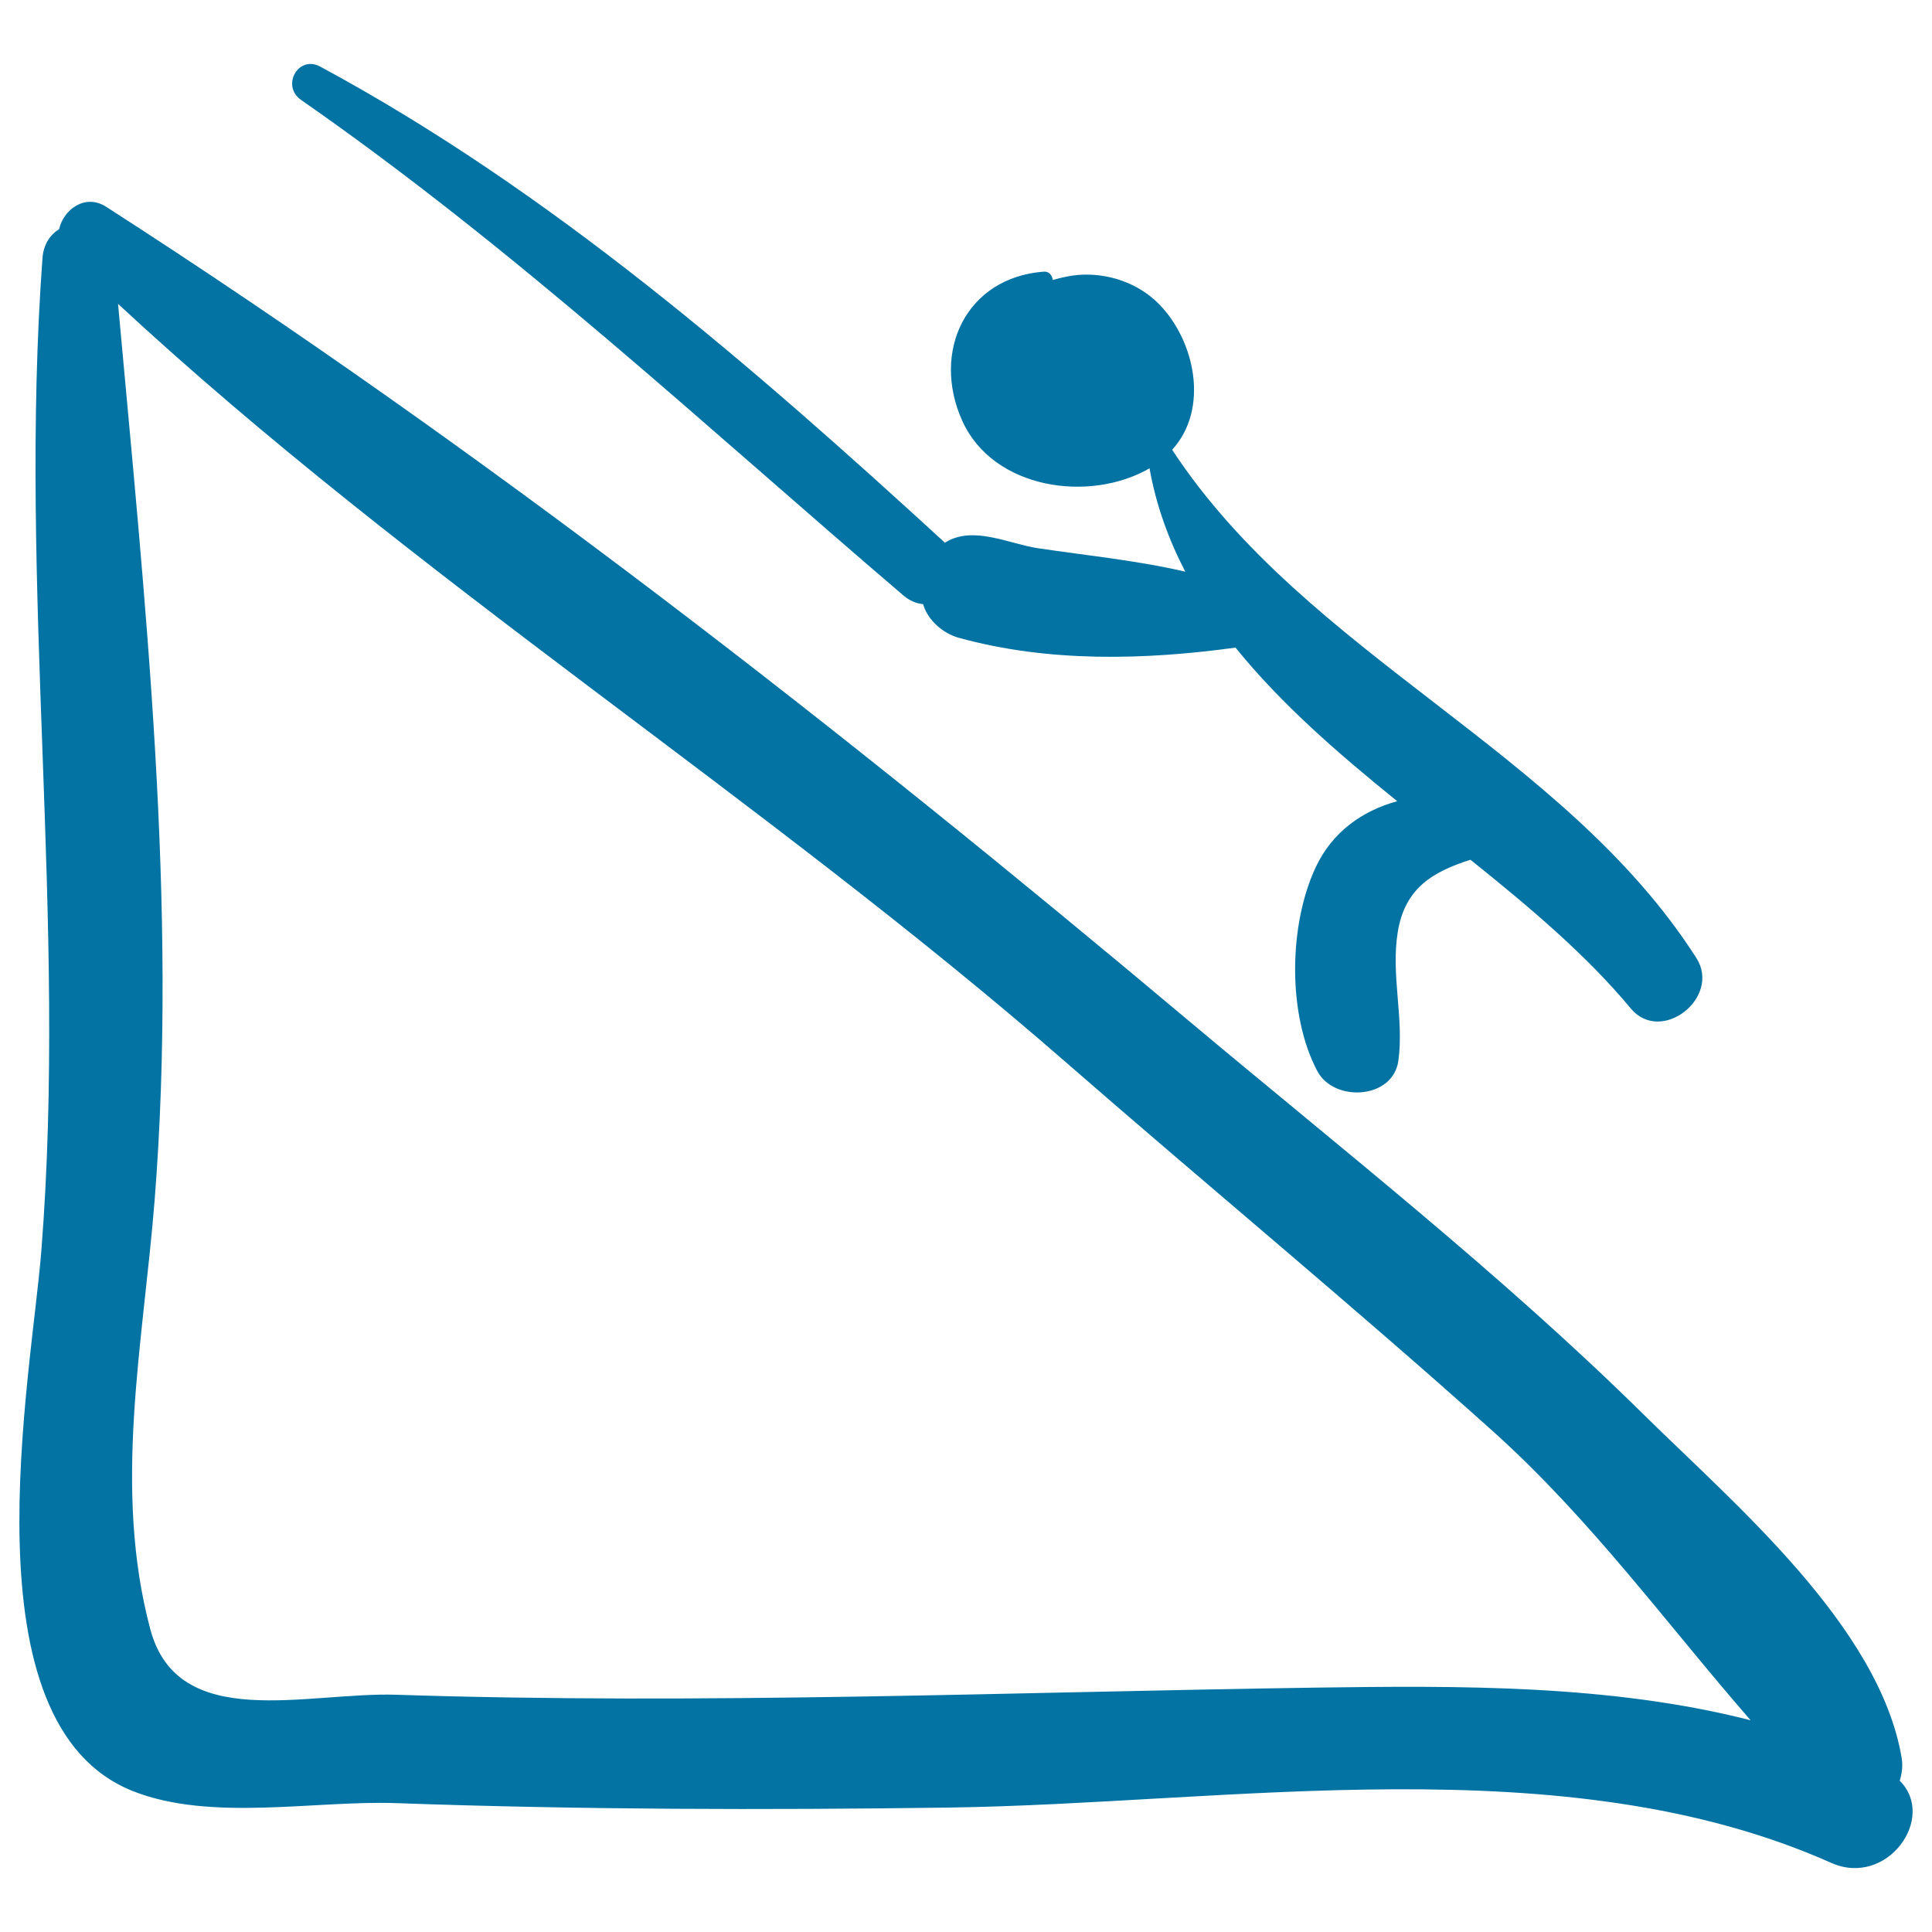
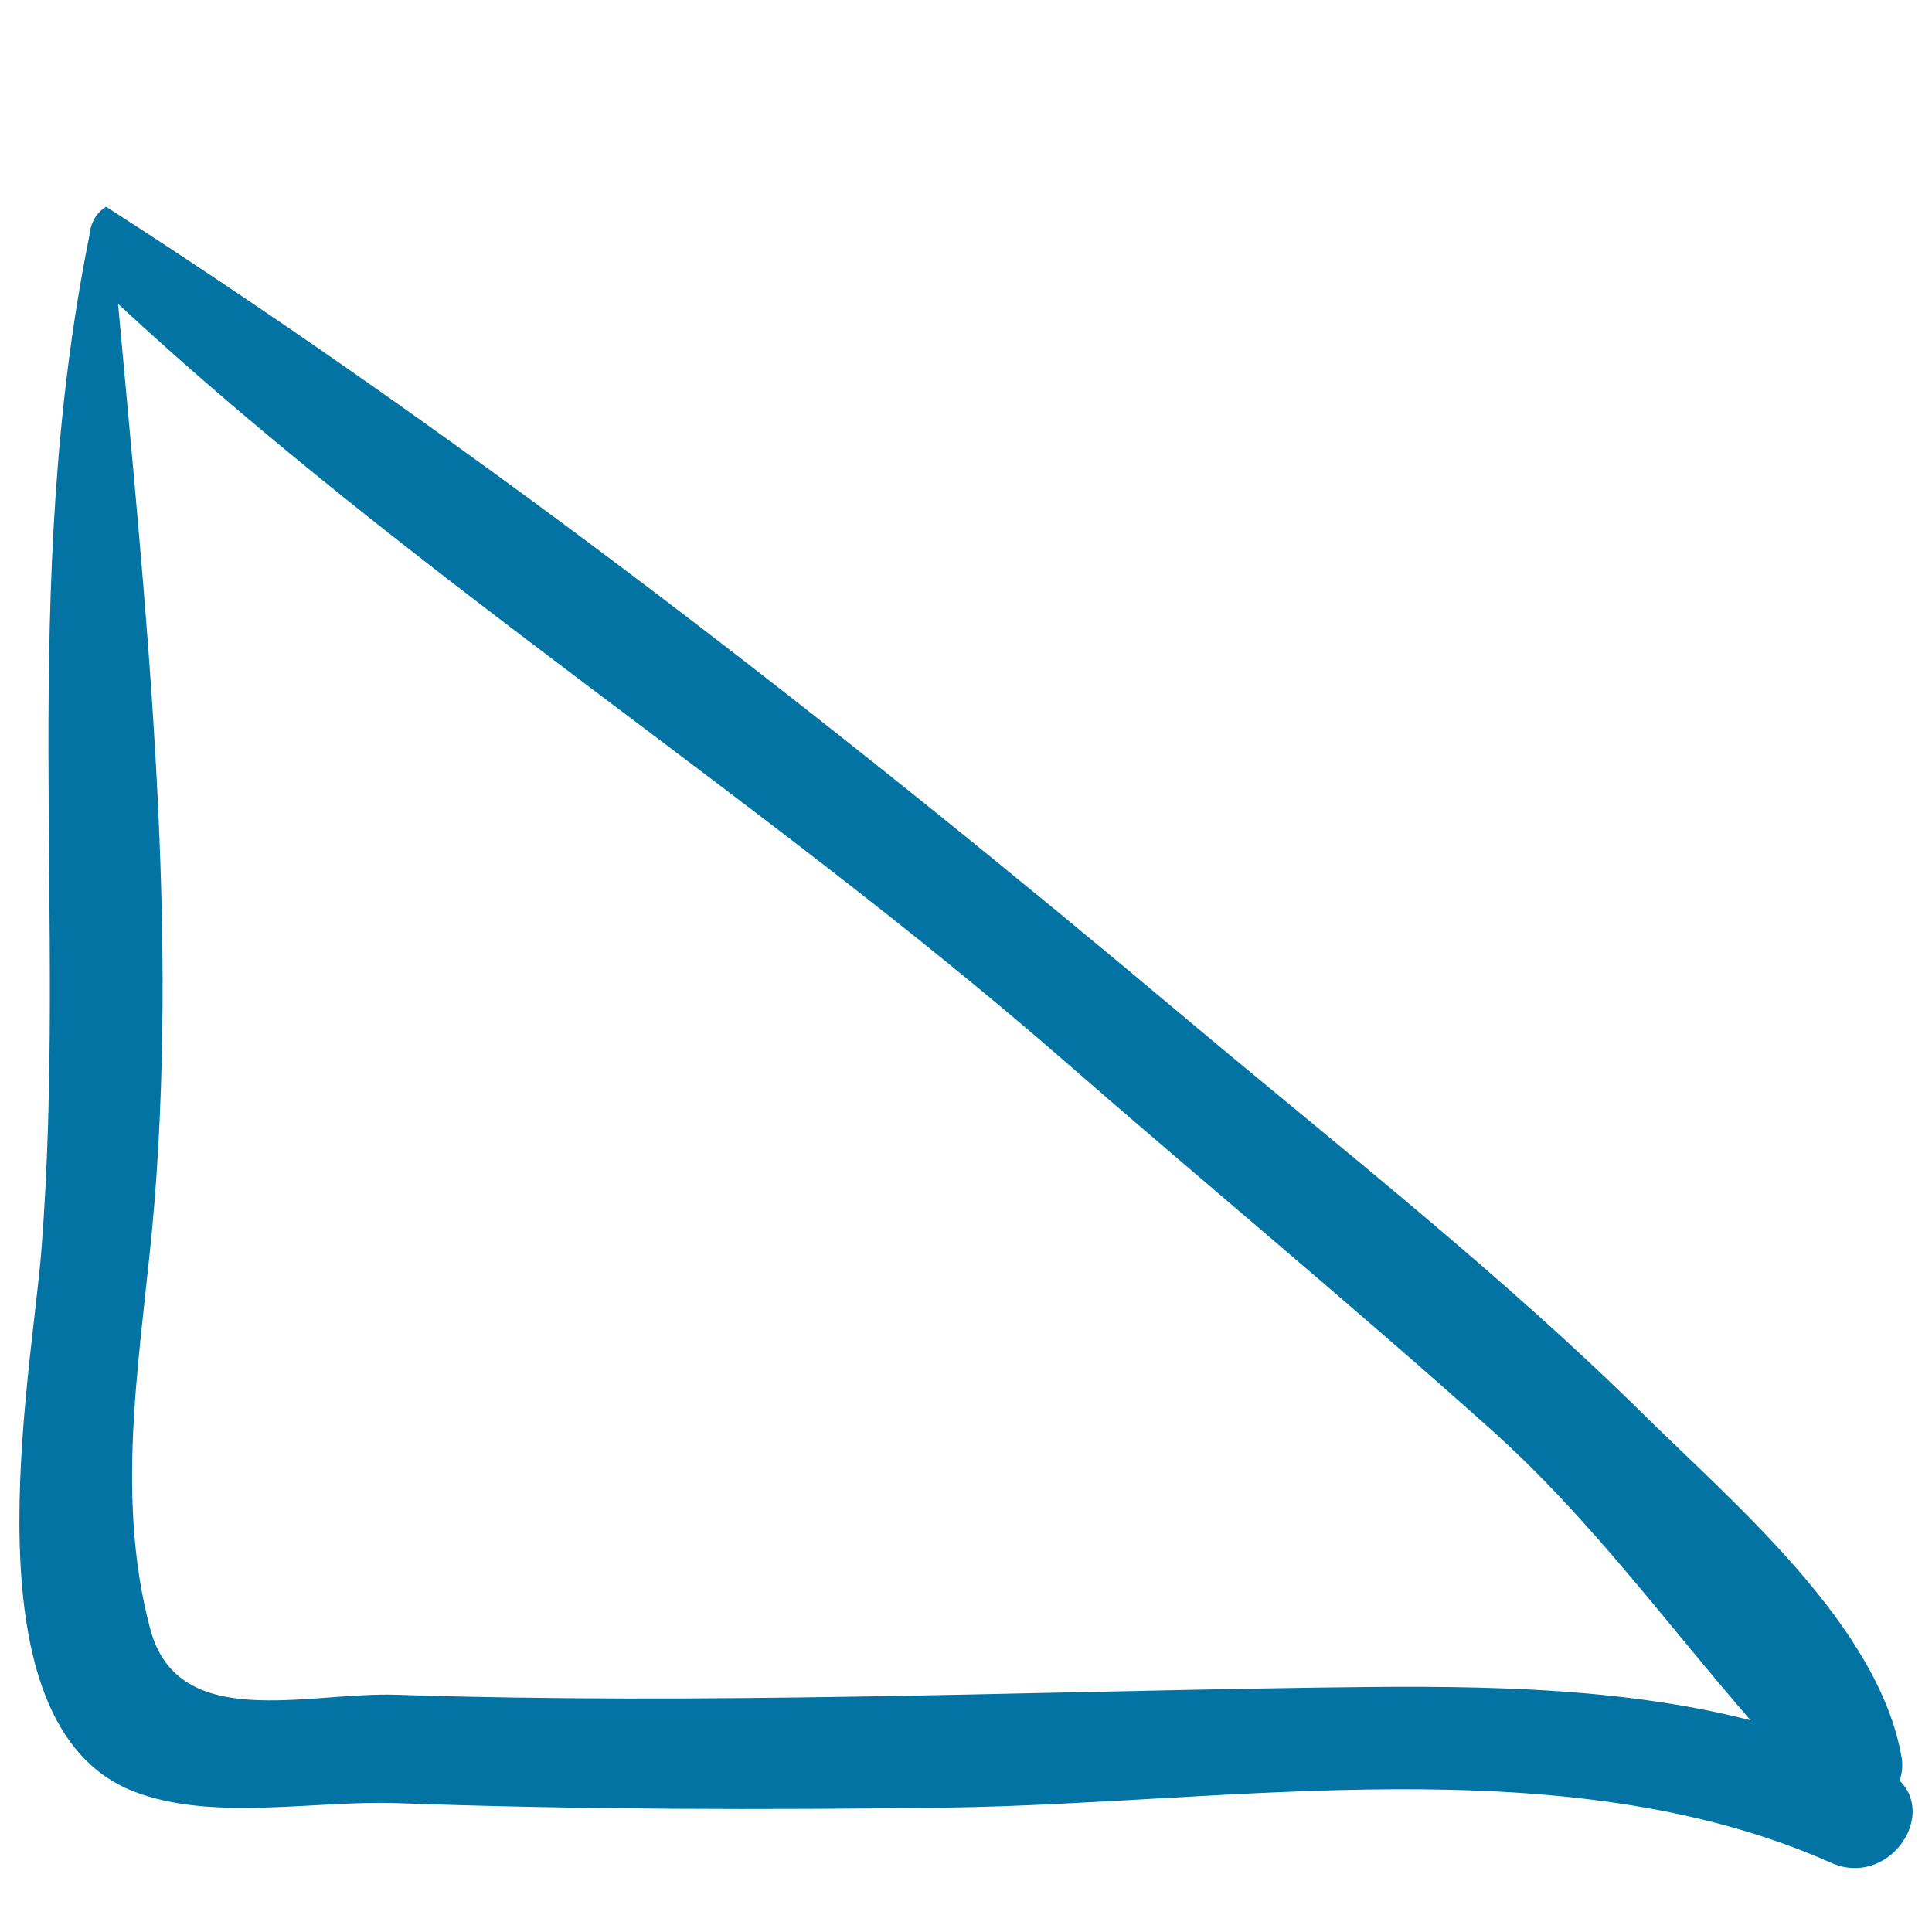
<svg xmlns="http://www.w3.org/2000/svg" viewBox="0 0 1000 1000" style="fill:#0273a2">
  <title>Climber Climbing A Mountain Hand Drawn Sportive Scene SVG icon</title>
  <g>
-     <path d="M983.3,921.7c1.1-3.7,1.7-7.6,1-11.8c-11.5-68.2-86.9-131.7-133.4-177.6c-74-73-156.3-137.4-235.8-204.1c-178.5-149.9-364-295-560.2-421.2c-10.8-6.9-22,1.4-24.3,11.6c-4.5,2.8-8,7.6-8.6,14.8C9.4,304.7,34.9,476.1,21.4,647.4c-5.1,65.2-40.7,245.2,47.7,279.8c40.3,15.8,94,4.6,136.1,6.1c95.2,3.4,190.4,3.6,285.6,2.3c146-2,319.1-32.8,457,28.6C976.7,977.1,1002.6,940.9,983.3,921.7z M681.5,873.5c-159.1,2.3-317.1,8.9-476.4,3.7c-46.4-1.5-113,19.7-127.3-33.9c-19.5-73-3.7-148,2.2-221.6c12.2-153.4-5-311.1-18.9-464.4C214.4,299.5,394.3,412.6,551.9,550c73.3,63.9,148.3,125.8,220.7,190.7c50.7,45.5,89.9,99.6,133.5,149.7C833.5,871.8,754.3,872.5,681.5,873.5z" />
-     <path d="M878,495.8c-68.6-107.3-201.1-156.1-271.3-263c19.3-21.1,11.9-56.4-6.8-75.4c-10.8-11-26.6-16.3-41.8-15.1c-3.9,0.3-8.5,1.3-13.2,2.6c-0.3-2.3-1.8-4.5-4.6-4.3c-40.3,3-58.4,41.4-42.2,77.3c16,35.3,65.7,42.5,96.9,24.5c3.4,19.2,9.9,36.9,18.5,53.5c-24.9-5.8-50.4-8.3-76-12.1c-15.1-2.2-33.3-11.8-47.8-3.3c-0.2,0.1-0.3,0.3-0.6,0.4c-99.6-91.3-203.9-182-323.3-246.4c-11.4-6.2-20.4,9.9-10,17.2c111.4,77.5,209,168.7,311.9,256.6c3.2,2.7,6.7,4.1,10.1,4.4c2.3,8.3,10.4,15.2,18.4,17.4c46.3,12.8,96,11.6,143.3,5.1c23.4,29,53,54.7,83.7,79.5c-17.9,4.9-33.6,15.8-42.2,34.2c-14,29.9-14.7,76.3,0.9,105.6c8.6,16.1,39.1,14.6,41.9-5.5c3-22.1-4-44.4-0.3-66.7c3.7-22.7,18.2-31.1,37.6-37.3c30.7,24.6,60.2,49.5,83,77C859.9,540.9,891.1,516.2,878,495.8z" />
+     <path d="M983.3,921.7c1.1-3.7,1.7-7.6,1-11.8c-11.5-68.2-86.9-131.7-133.4-177.6c-74-73-156.3-137.4-235.8-204.1c-178.5-149.9-364-295-560.2-421.2c-4.5,2.8-8,7.6-8.6,14.8C9.4,304.7,34.9,476.1,21.4,647.4c-5.1,65.2-40.7,245.2,47.7,279.8c40.3,15.8,94,4.6,136.1,6.1c95.2,3.4,190.4,3.6,285.6,2.3c146-2,319.1-32.8,457,28.6C976.7,977.1,1002.6,940.9,983.3,921.7z M681.5,873.5c-159.1,2.3-317.1,8.9-476.4,3.7c-46.4-1.5-113,19.7-127.3-33.9c-19.5-73-3.7-148,2.2-221.6c12.2-153.4-5-311.1-18.9-464.4C214.4,299.5,394.3,412.6,551.9,550c73.3,63.9,148.3,125.8,220.7,190.7c50.7,45.5,89.9,99.6,133.5,149.7C833.5,871.8,754.3,872.5,681.5,873.5z" />
  </g>
</svg>